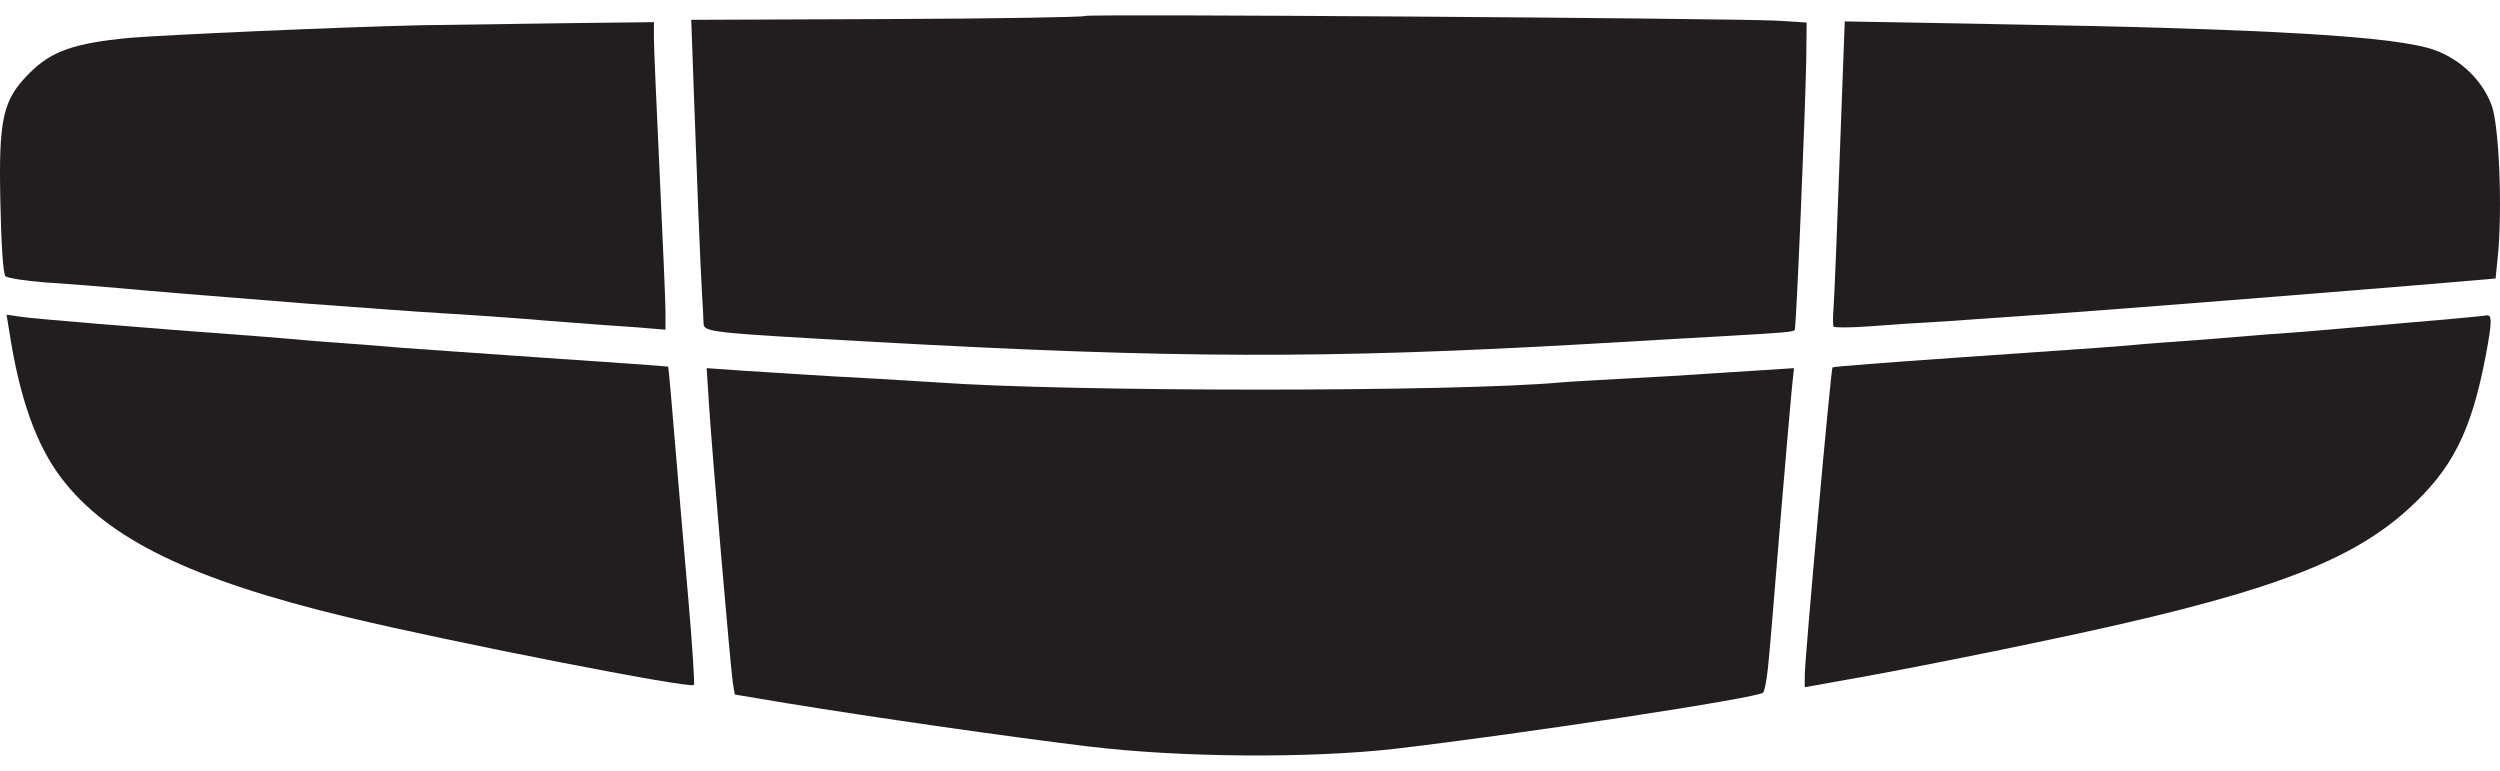
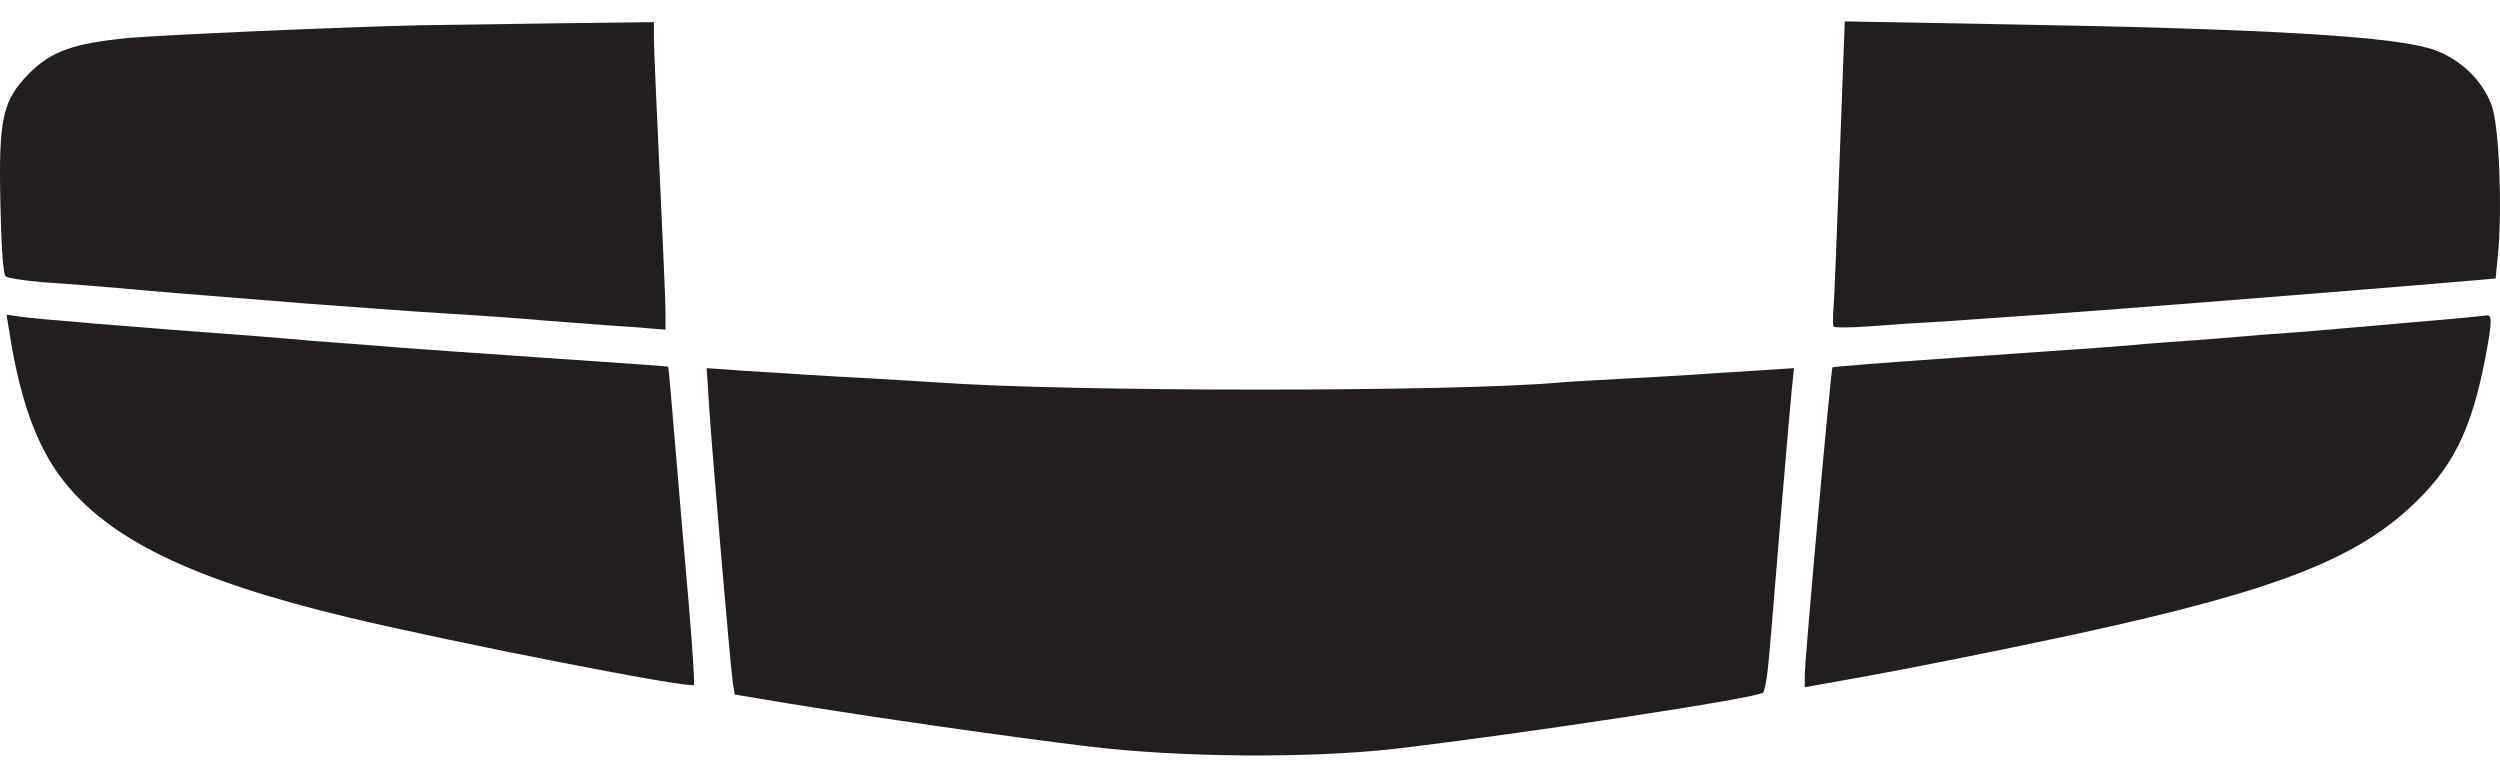
<svg xmlns="http://www.w3.org/2000/svg" width="120" height="37" viewBox="0 0 120 37" fill="none">
-   <path d="M52.08 0.767C52.024 0.822 47.757 0.896 42.584 0.915L33.18 0.952L33.309 4.573C33.457 8.711 33.605 12.498 33.697 14.106C33.734 14.715 33.771 15.362 33.771 15.528C33.79 15.953 34.122 15.972 42.029 16.415C56.421 17.209 63.645 17.228 76.281 16.507C78.868 16.36 81.916 16.175 83.025 16.119C85.592 15.972 86.054 15.935 86.147 15.842C86.221 15.75 86.645 5.607 86.701 2.873L86.719 1.081L85.241 0.989C82.766 0.878 52.172 0.656 52.08 0.767Z" fill="#221E1F" />
  <path d="M20.212 1.211C16.203 1.303 7.926 1.673 6.171 1.821C3.548 2.079 2.476 2.449 1.423 3.502C0.13 4.795 -0.073 5.663 0.019 9.765C0.056 11.649 0.149 13.146 0.259 13.257C0.37 13.349 1.202 13.478 2.107 13.552C3.031 13.608 4.638 13.737 5.709 13.829C7.945 14.033 8.462 14.069 14.67 14.568C17.219 14.753 20.12 14.975 21.136 15.03C22.152 15.086 23.981 15.215 25.2 15.307C26.419 15.418 28.119 15.529 28.988 15.603C29.856 15.658 30.872 15.732 31.26 15.769L31.944 15.825V14.975C31.944 14.494 31.814 11.52 31.666 8.379C31.518 5.22 31.389 2.301 31.389 1.858V1.063L26.733 1.119C24.166 1.156 21.228 1.193 20.212 1.211Z" fill="#221E1F" />
  <path d="M88.308 7.475C88.179 11.022 88.049 14.292 88.012 14.735C87.975 15.197 87.975 15.603 88.012 15.677C88.049 15.733 88.844 15.733 89.804 15.659C90.747 15.585 92.391 15.474 93.462 15.419C94.534 15.345 95.827 15.252 96.326 15.216C96.843 15.178 97.915 15.105 98.728 15.049C100.926 14.902 111.864 14.033 116.093 13.682L119.789 13.368L119.899 12.26C120.122 10.024 119.955 6.034 119.604 5.073C119.179 3.891 118.145 2.874 116.888 2.413C115.115 1.747 108.926 1.378 95.661 1.156L88.548 1.027L88.308 7.475Z" fill="#221E1F" />
  <path d="M0.444 15.899C0.942 19.132 1.737 21.349 2.938 22.938C5.155 25.857 9.145 27.815 16.683 29.626C21.689 30.827 33.199 33.081 33.31 32.877C33.347 32.822 33.236 31.011 33.051 28.887C32.867 26.744 32.571 23.344 32.405 21.312C32.239 19.28 32.091 17.617 32.072 17.599C32.054 17.58 29.375 17.396 26.123 17.174C22.872 16.952 19.805 16.73 19.288 16.694C18.789 16.657 17.736 16.564 16.978 16.509C16.221 16.453 15.131 16.379 14.577 16.324C14.023 16.268 13.025 16.195 12.36 16.139C6.817 15.733 1.441 15.289 0.942 15.197L0.314 15.105L0.444 15.899Z" fill="#221E1F" />
  <path d="M115.541 15.492C113.509 15.676 111.108 15.88 110.184 15.954C109.278 16.009 108.188 16.101 107.782 16.138C107.376 16.175 106.341 16.249 105.473 16.323C104.604 16.378 103.496 16.471 102.979 16.508C101.833 16.619 101.057 16.674 93.834 17.173C90.638 17.395 87.977 17.598 87.959 17.635C87.885 17.69 86.629 31.601 86.629 32.414V32.987L89.917 32.396C91.728 32.063 95.275 31.361 97.806 30.826C108.447 28.609 112.641 27.094 115.56 24.47C117.703 22.53 118.609 20.757 119.311 17.099C119.625 15.436 119.625 15.085 119.347 15.14C119.292 15.159 117.574 15.325 115.541 15.492Z" fill="#221E1F" />
  <path d="M34.031 19.408C34.179 21.735 35.066 32.063 35.177 32.783L35.269 33.337L37.819 33.763C41.883 34.428 48.571 35.388 52.266 35.832C56.7 36.367 62.889 36.404 66.953 35.943C73.087 35.222 84.375 33.504 84.633 33.245C84.689 33.19 84.799 32.672 84.855 32.118C84.966 31.028 84.966 30.991 85.52 24.267C85.723 21.828 85.945 19.352 86 18.743L86.111 17.671L84.116 17.8C83.007 17.874 81.733 17.948 81.271 17.985C80.809 18.022 79.368 18.096 78.038 18.17C76.726 18.244 75.322 18.318 74.934 18.355C69.909 18.817 51.379 18.817 44.968 18.355C44.469 18.318 43.084 18.244 41.92 18.17C40.756 18.114 39.297 18.022 38.687 17.985C38.077 17.948 36.747 17.856 35.749 17.8L33.92 17.671L34.031 19.408Z" fill="#221E1F" />
</svg>